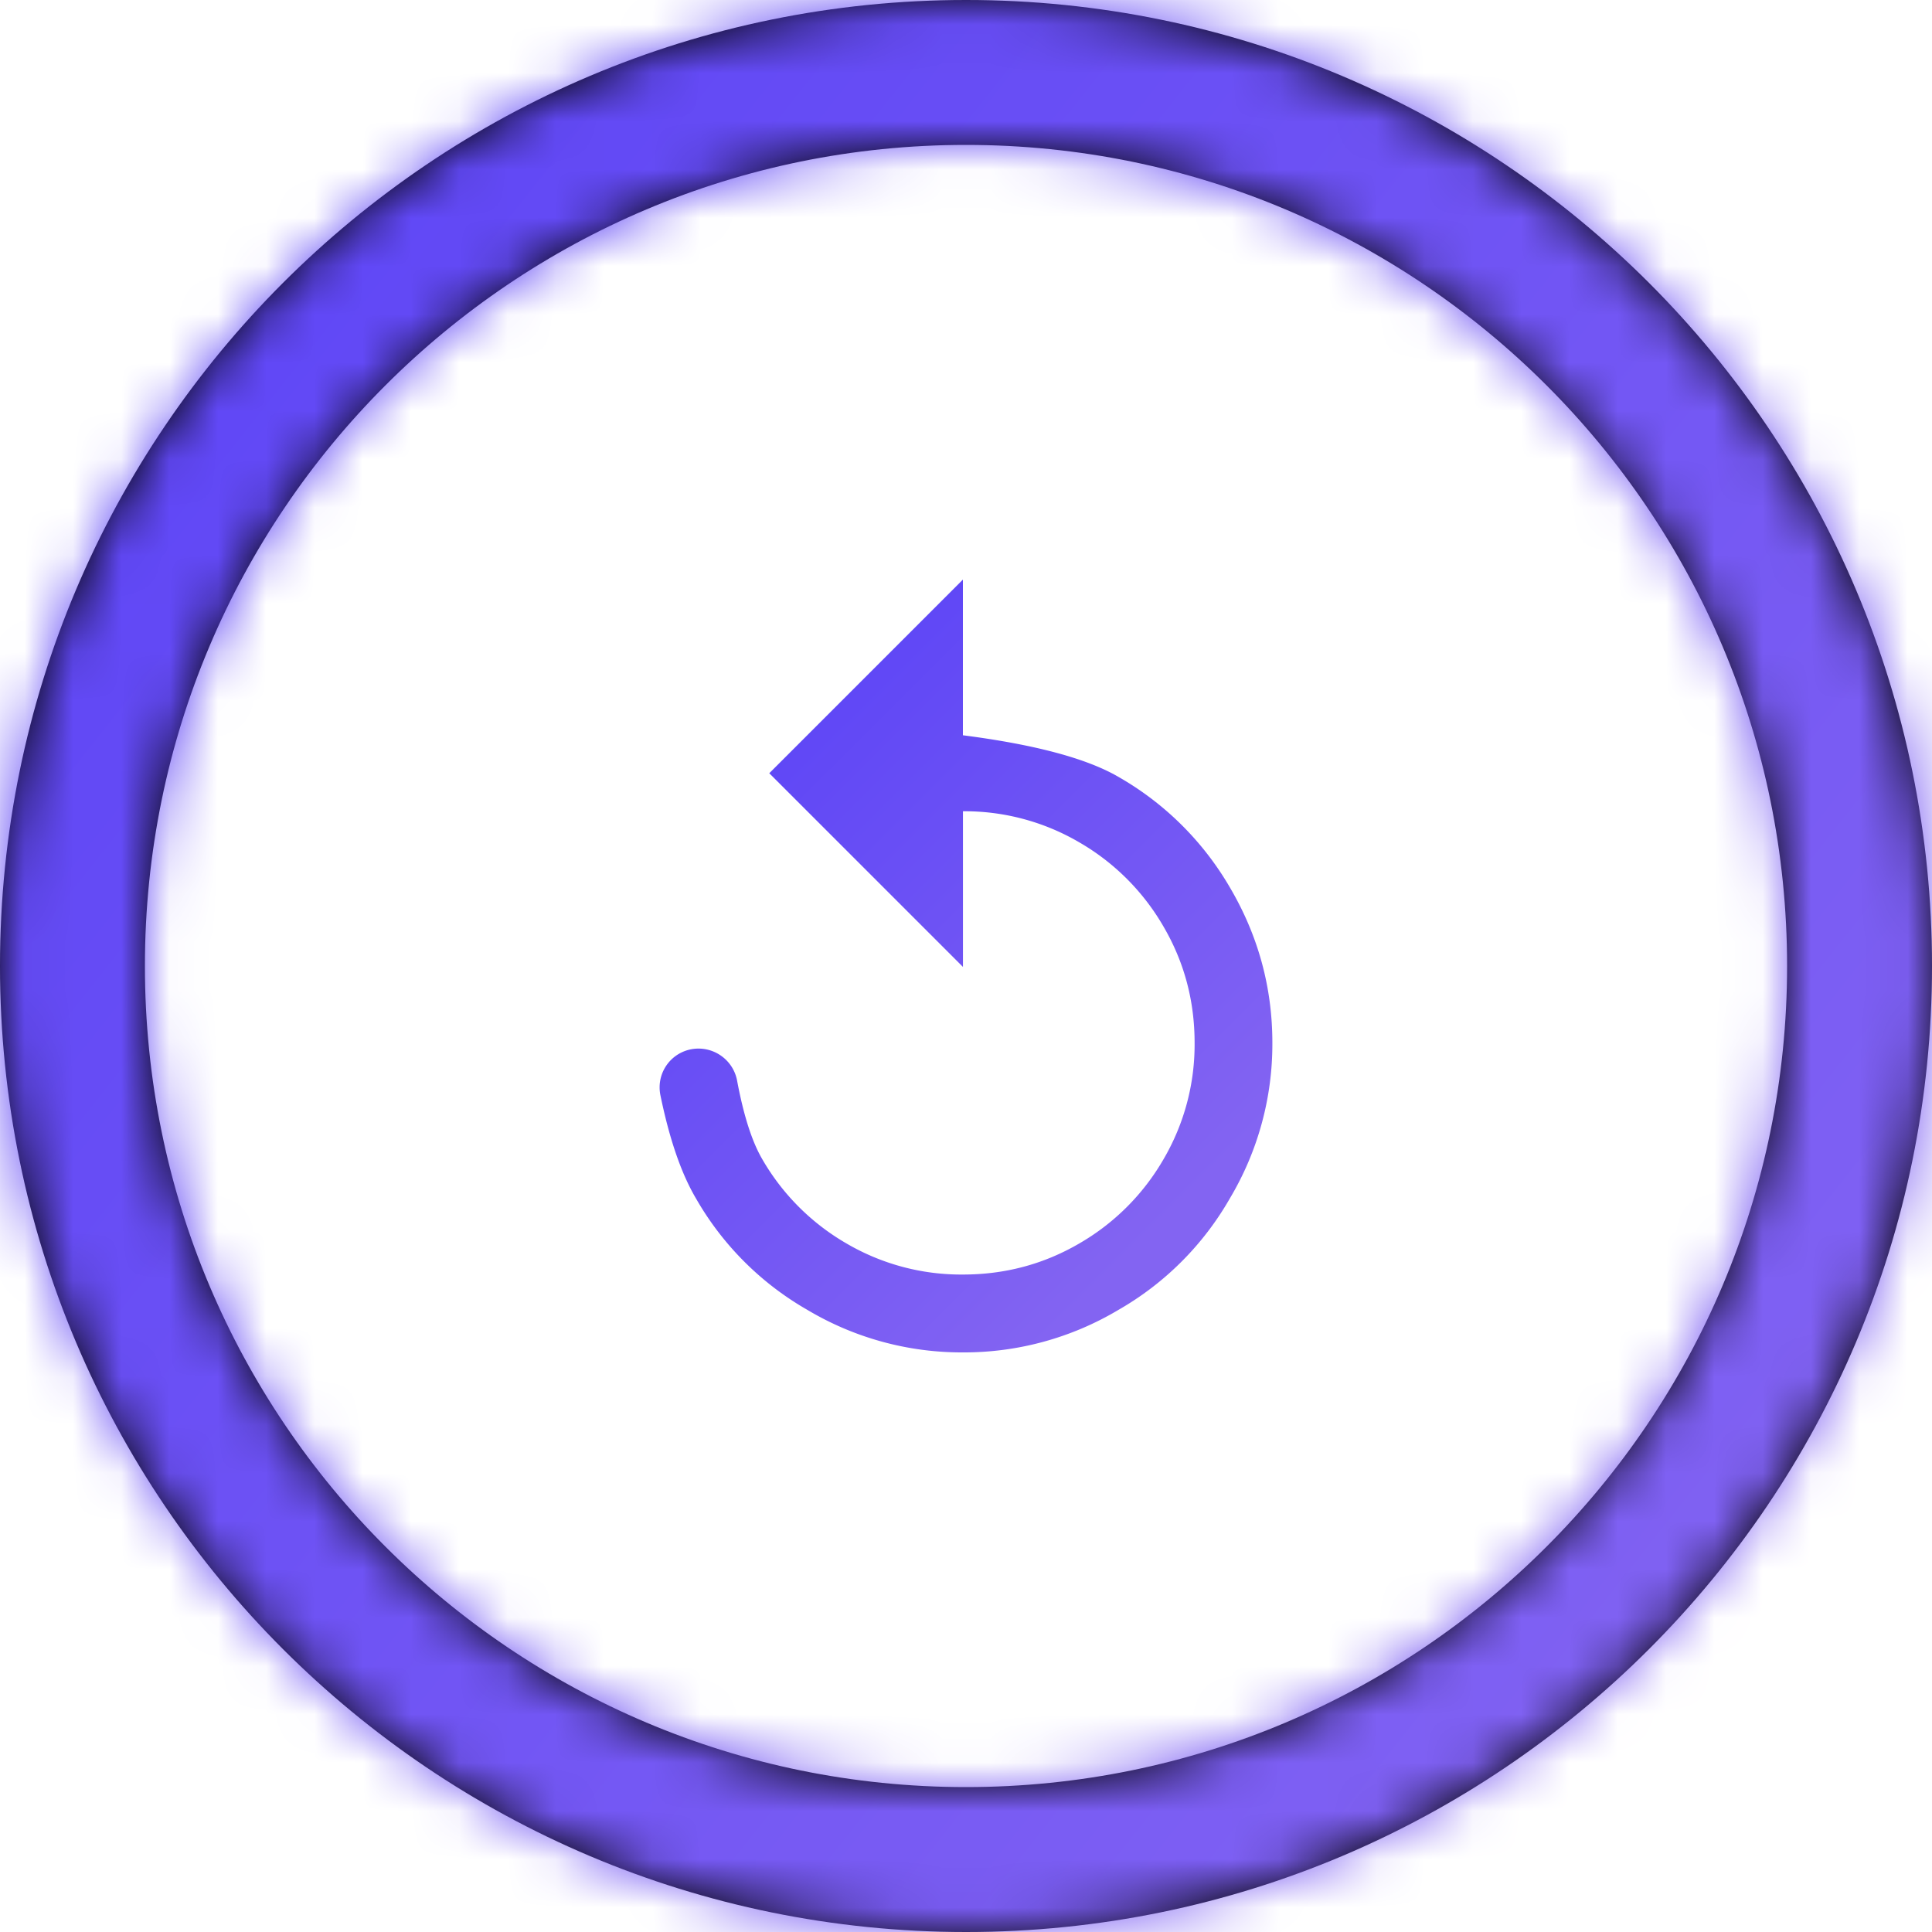
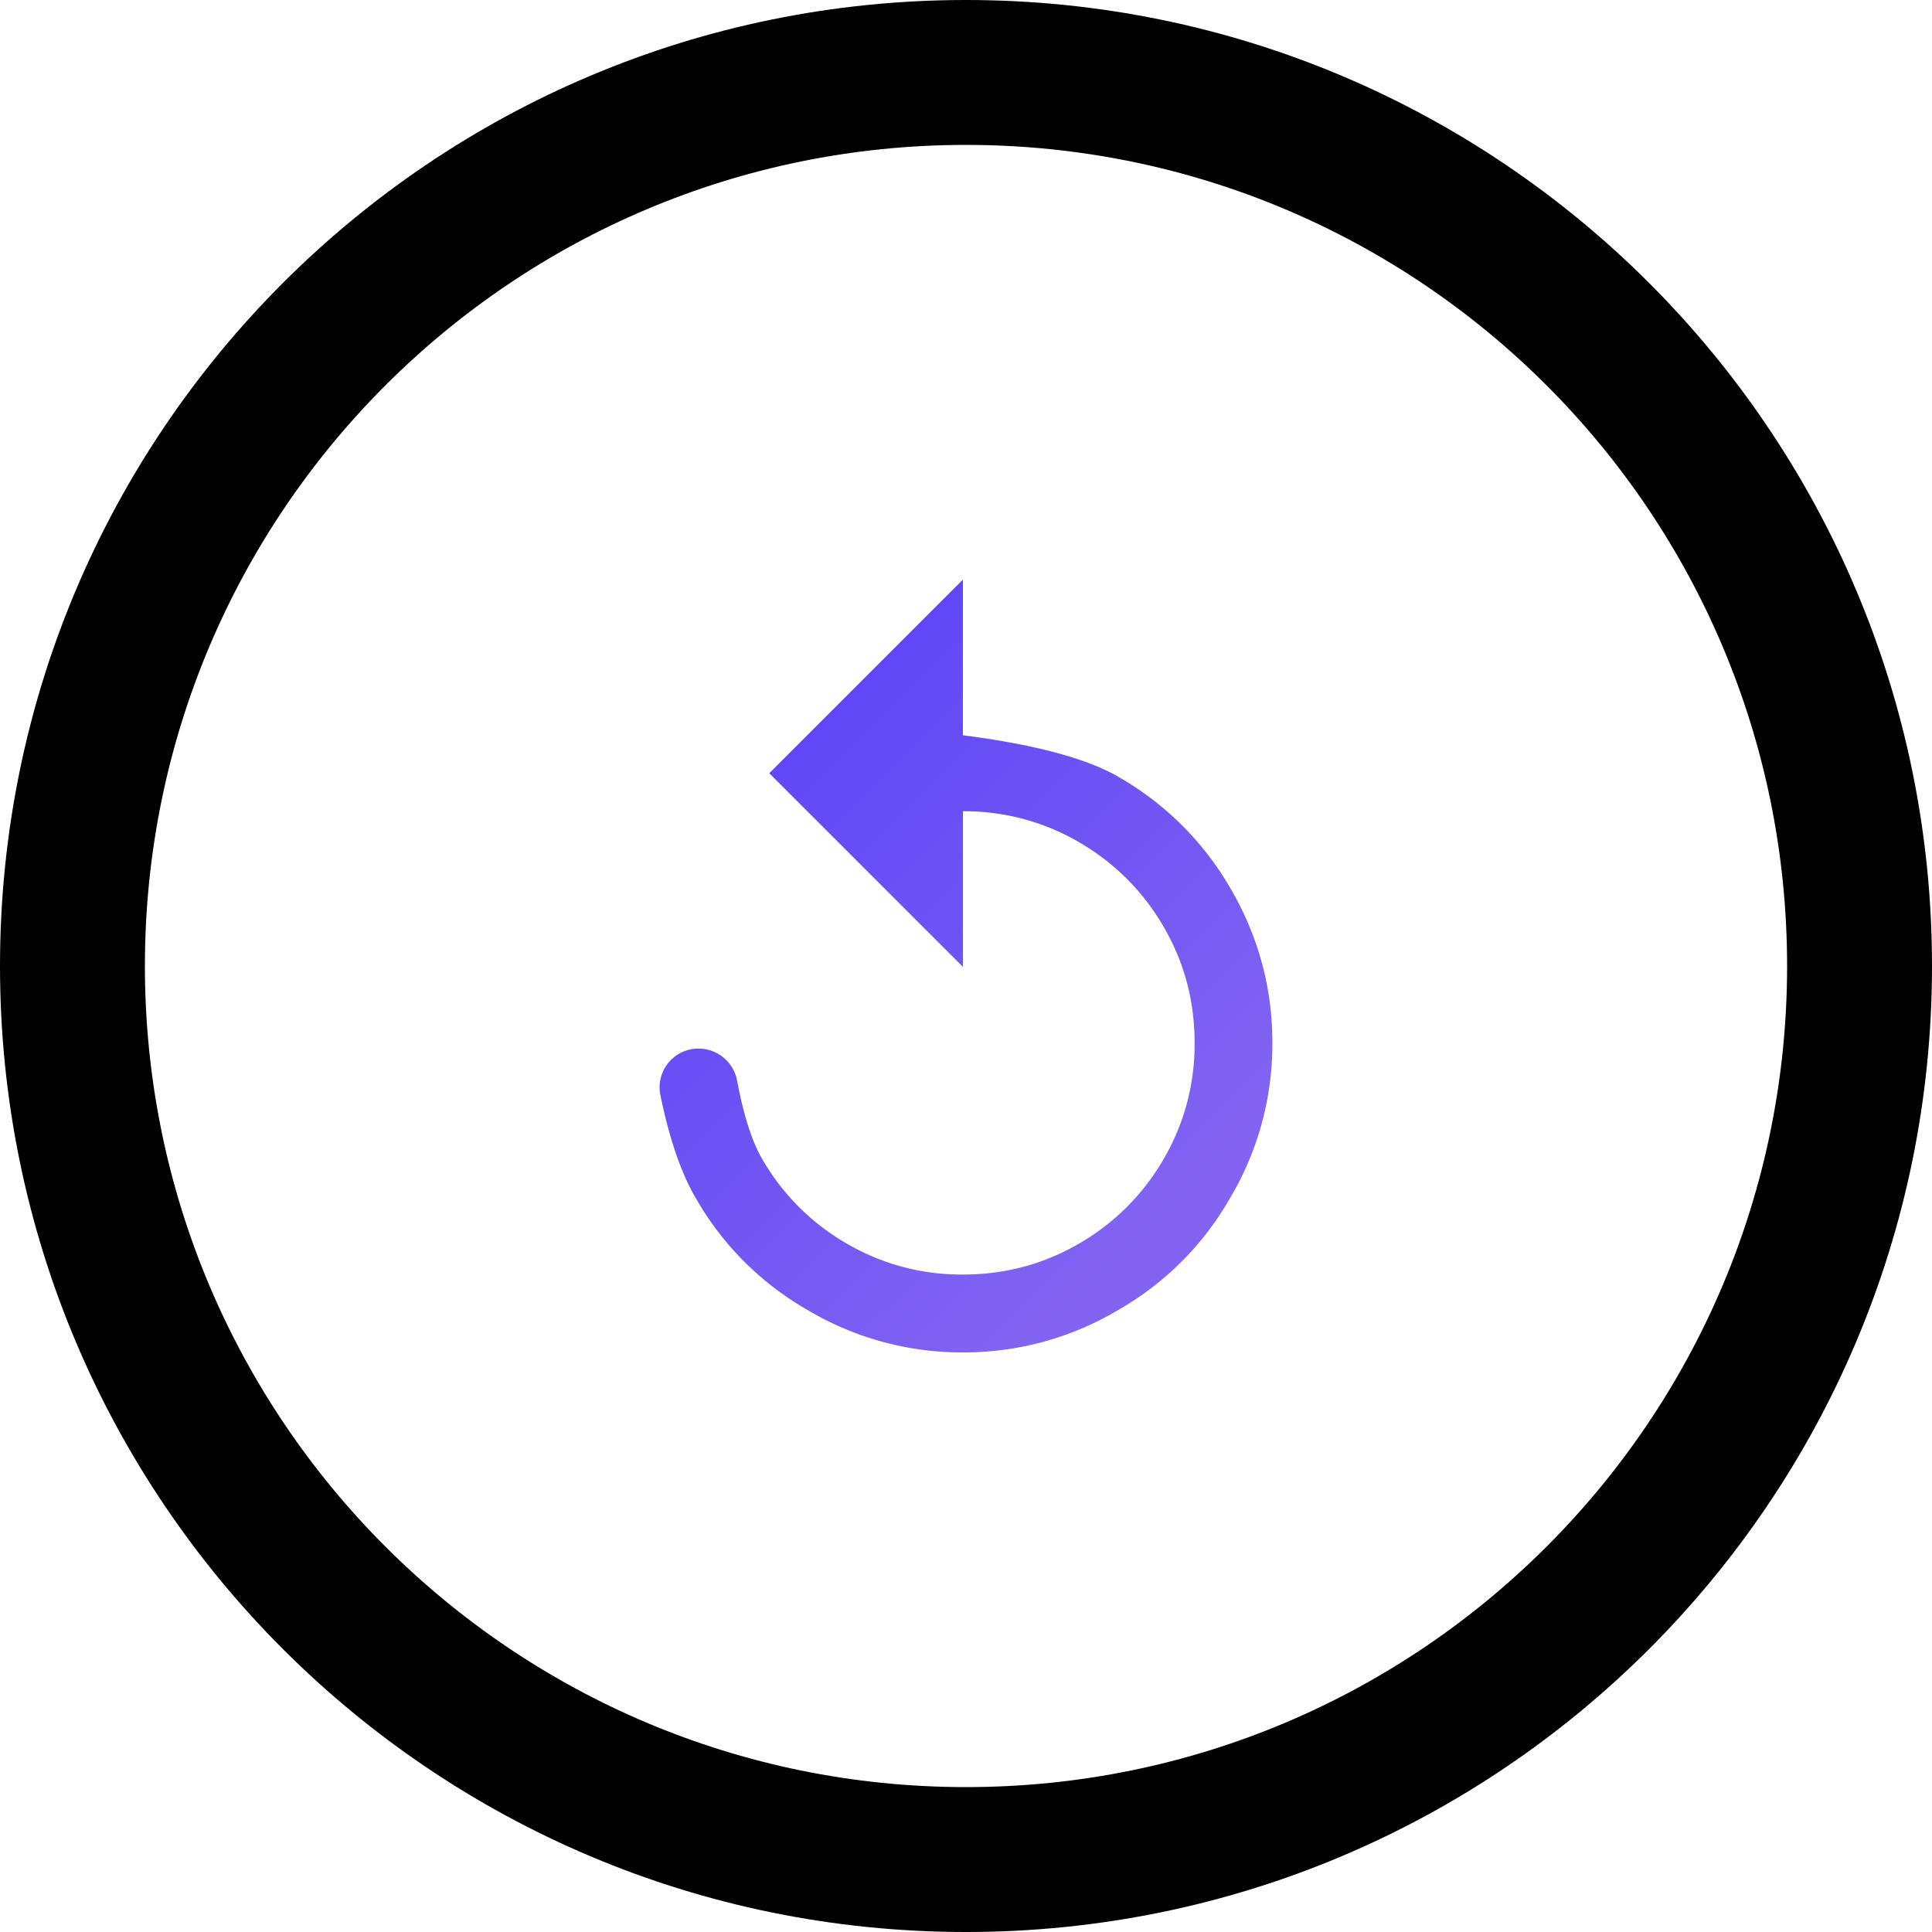
<svg xmlns="http://www.w3.org/2000/svg" xmlns:xlink="http://www.w3.org/1999/xlink" width="40" height="40" viewBox="0 0 40 40">
  <defs>
    <linearGradient x1="97.318%" y1="85.849%" x2="4.171%" y2="12.095%" id="yszemupwvc">
      <stop stop-color="#8364F2" offset="0%" />
      <stop stop-color="#5D45F6" offset="100%" />
    </linearGradient>
    <linearGradient x1="79.75%" y1="85.849%" x2="21.186%" y2="12.095%" id="pr5hu50r8e">
      <stop stop-color="#8364F2" offset="0%" />
      <stop stop-color="#5D45F6" offset="100%" />
    </linearGradient>
    <path d="M20 40c11.046 0 20-8.954 20-20S31.046 0 20 0 0 8.954 0 20s8.954 20 20 20zm0-3c-9.389 0-17-7.611-17-17S10.611 3 20 3s17 7.611 17 17-7.611 17-17 17z" id="7hjjzvvjha" />
    <path d="M19.936 15.223c1.492.192 2.566.48 3.223.863a6.257 6.257 0 0 1 2.302 2.283c.588.998.882 2.072.882 3.223a6.236 6.236 0 0 1-.882 3.223 6.213 6.213 0 0 1-2.302 2.303 6.236 6.236 0 0 1-3.223.882 6.236 6.236 0 0 1-3.223-.882 6.213 6.213 0 0 1-2.302-2.303c-.306-.517-.551-1.23-.738-2.14a.803.803 0 0 1 .66-.955c.436-.069.847.221.928.654.134.717.307 1.26.521 1.626a4.762 4.762 0 0 0 1.746 1.746 4.698 4.698 0 0 0 2.408.642c.87 0 1.672-.214 2.407-.642A4.762 4.762 0 0 0 24.09 24a4.698 4.698 0 0 0 .643-2.408c0-.87-.214-1.672-.643-2.407a4.762 4.762 0 0 0-1.746-1.746 4.698 4.698 0 0 0-2.407-.643v3.223l-4.01-4.01L19.936 12v3.223z" id="phdcrdjcrd" />
  </defs>
  <g fill="none" fill-rule="evenodd">
    <mask id="bkogll2iub" fill="#fff">
      <use xlink:href="#7hjjzvvjha" />
    </mask>
    <use fill="#000" fill-rule="nonzero" xlink:href="#7hjjzvvjha" />
    <g mask="url(#bkogll2iub)" fill="url(#yszemupwvc)">
-       <path d="M0 0h40v40H0z" />
-     </g>
+       </g>
    <use fill="url(#pr5hu50r8e)" xlink:href="#phdcrdjcrd" />
  </g>
</svg>